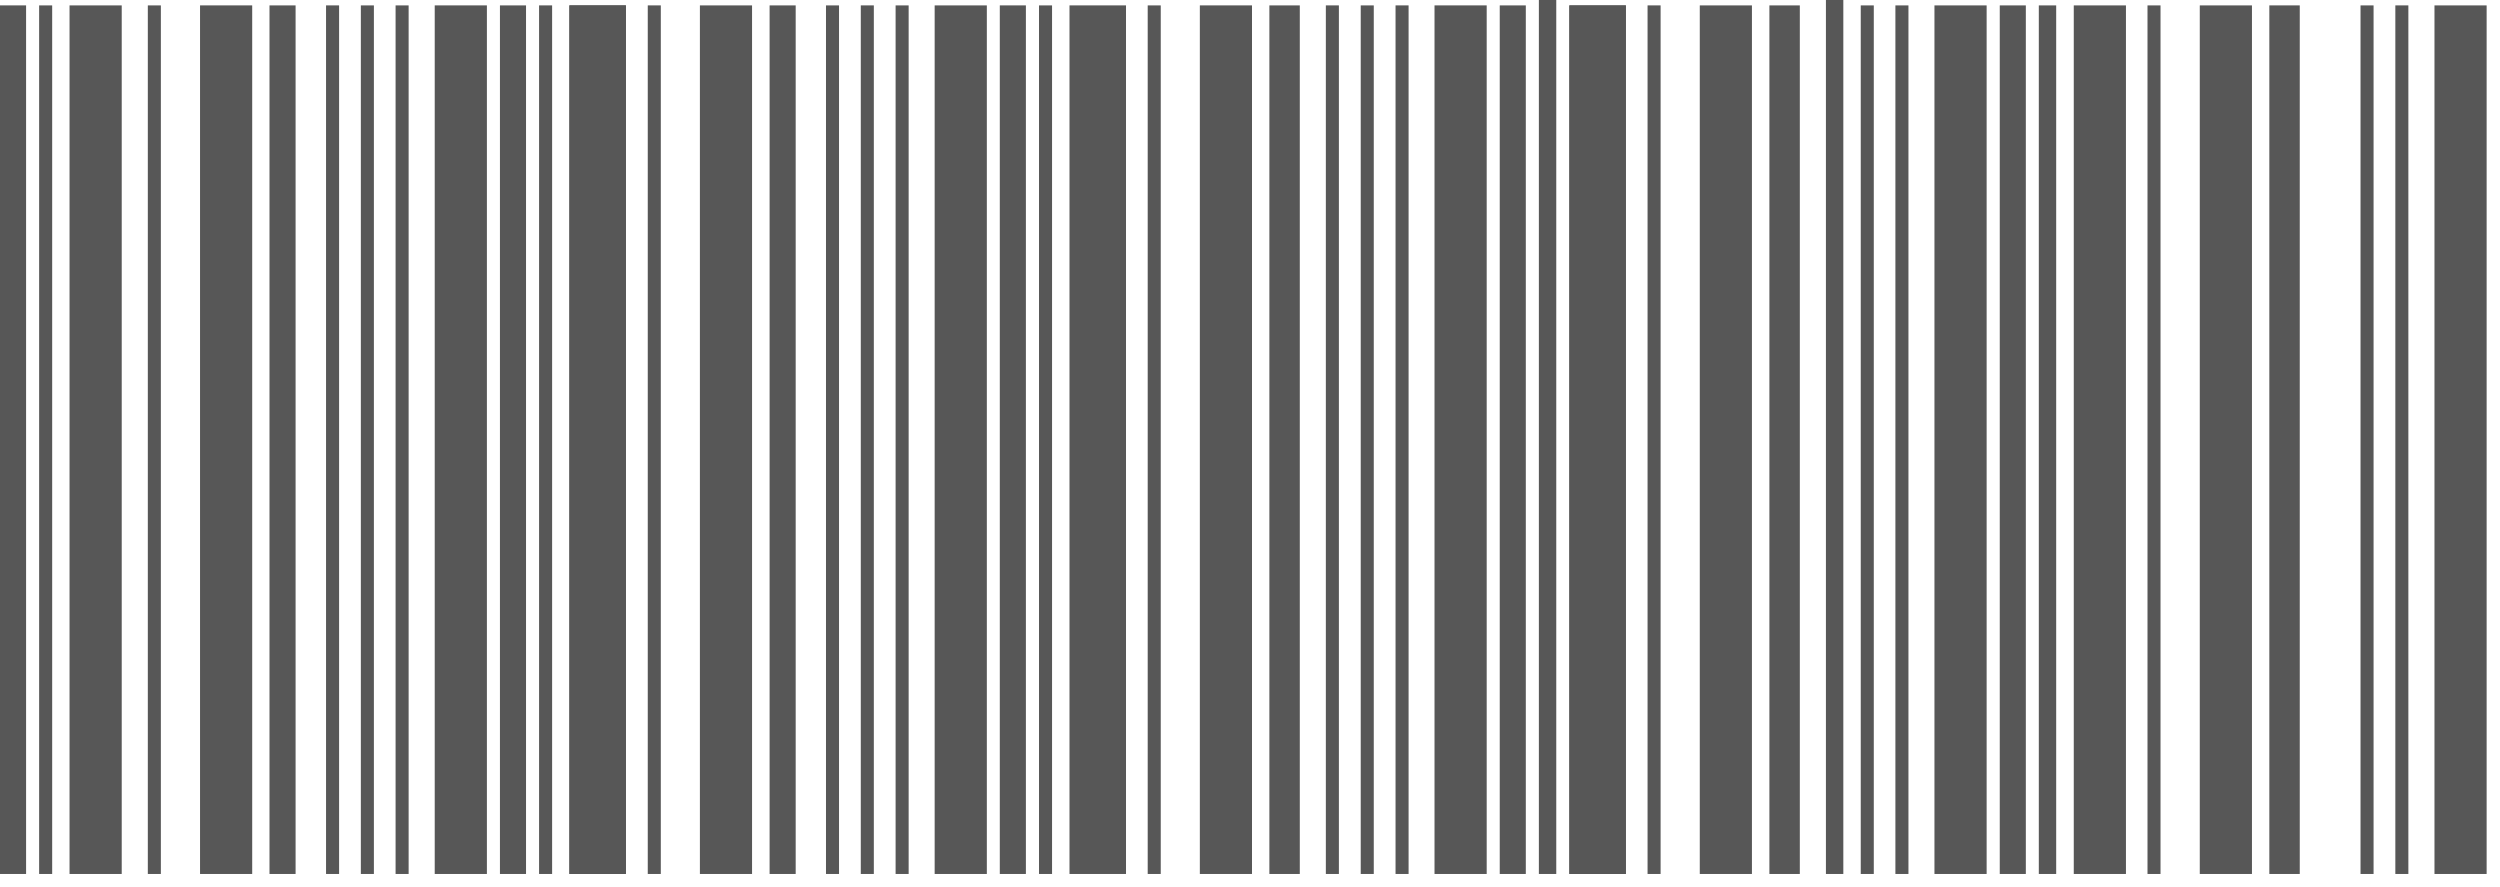
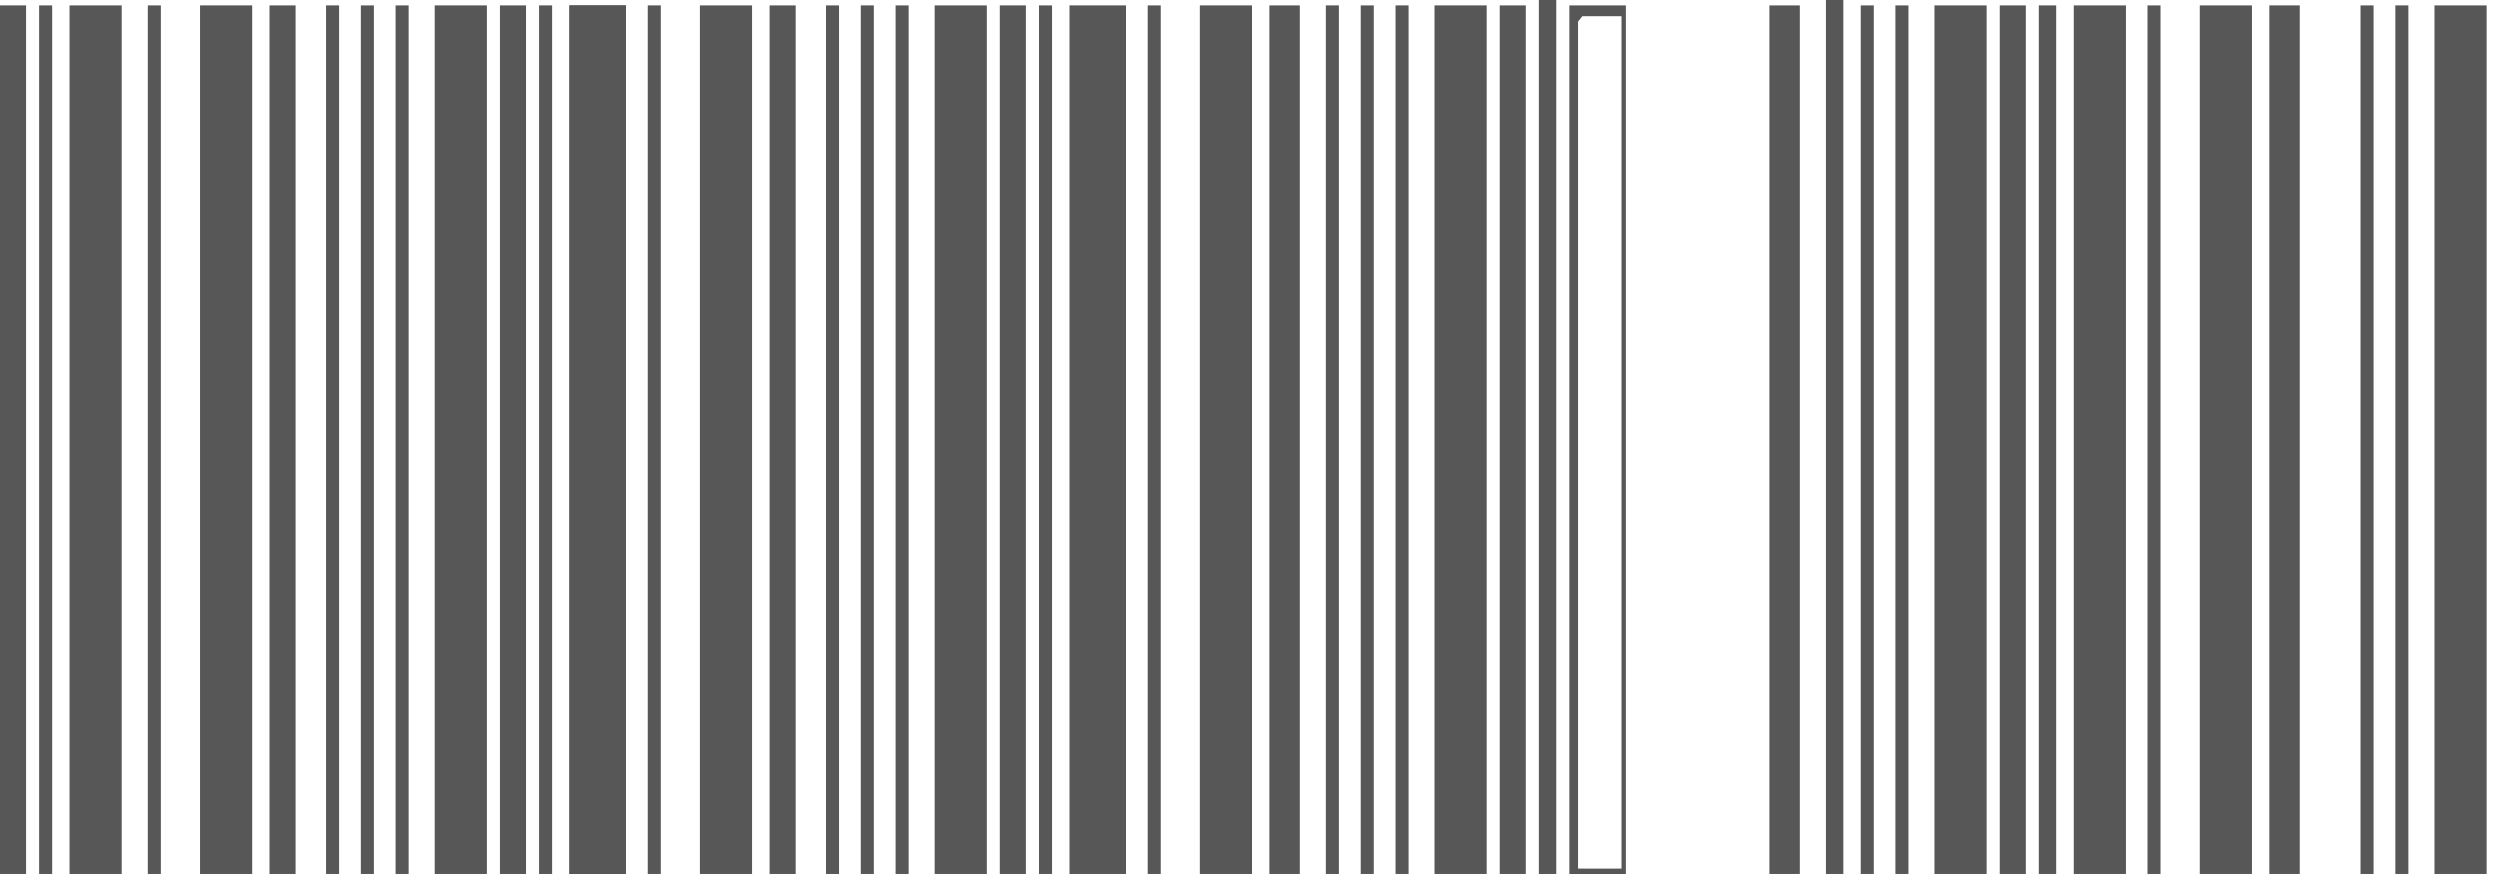
<svg xmlns="http://www.w3.org/2000/svg" width="124" height="44" viewBox="0 0 124 44" fill="none">
-   <path d="M77.84 0.268H80.643V43.349H77.84V0.268Z" fill="#575757" />
  <path d="M53.047 0.267H55.85V43.349H53.047V0.267Z" fill="#575757" />
  <path d="M28.242 0.267H31.045V43.349H28.242V0.267Z" fill="#575757" />
  <path d="M34.715 0.268H37.302V43.349H34.715V0.268Z" fill="#575757" />
  <path d="M71.152 0.267H73.74V43.349H71.152V0.267Z" fill="#575757" />
  <path d="M120.75 0.268H123.337V43.349H120.75V0.268Z" fill="#575757" />
  <path d="M109.109 0.268H111.697V43.349H109.109V0.268Z" fill="#575757" />
  <path d="M102.859 0.268H105.447V43.349H102.859V0.268Z" fill="#575757" />
  <path d="M95.949 0.268H98.537V43.349H95.949V0.268Z" fill="#575757" />
-   <path d="M84.309 0.268H86.896V43.349H84.309V0.268Z" fill="#575757" />
  <path d="M59.512 0.267H62.099V43.349H59.512V0.267Z" fill="#575757" />
  <path d="M46.359 0.268H48.947V43.349H46.359V0.268Z" fill="#575757" />
  <path d="M21.562 0.267H24.15V43.349H21.562V0.267Z" fill="#575757" />
  <path d="M9.922 0.267H12.509V43.349H9.922V0.267Z" fill="#575757" />
  <path d="M3.449 0.268H6.037V43.349H3.449V0.268Z" fill="#575757" />
  <path d="M112.559 0.267H114.068V43.349H112.559V0.267Z" fill="#575757" />
  <path d="M87.762 0.268H89.271V43.349H87.762V0.268Z" fill="#575757" />
  <path d="M62.961 0.268H64.47V43.349H62.961V0.268Z" fill="#575757" />
  <path d="M74.387 0.268H75.68V43.349H74.387V0.268Z" fill="#575757" />
  <path d="M49.59 0.267H50.884V43.349H49.59V0.267Z" fill="#575757" />
  <path d="M99.188 0.268H100.481V43.349H99.188V0.268Z" fill="#575757" />
  <path d="M38.172 0.268H39.466V43.349H38.172V0.268Z" fill="#575757" />
  <path d="M24.797 0.268H26.091V43.349H24.797V0.268Z" fill="#575757" />
  <path d="M13.367 0.268H14.661V43.349H13.367V0.268Z" fill="#575757" />
  <path d="M0 0.267H1.294V43.349H0V0.267Z" fill="#575757" />
  <path d="M28.242 0.267H31.045V43.349H28.242V0.267ZM28.673 0.802V42.813H30.398V0.802H28.673Z" fill="#575757" />
  <path d="M90.566 0H91.429V43.349H90.566V0Z" fill="#575757" />
  <path d="M76.328 0H77.191V43.349H76.328V0Z" fill="#575757" />
  <path d="M101.125 0.268H101.987V43.349H101.125V0.268Z" fill="#575757" />
  <path d="M77.84 0.268H80.643V43.349H77.84V0.268ZM78.487 0.803L78.271 1.07V43.082H80.427V0.803H78.487Z" fill="#575757" />
  <path d="M26.738 0.267H27.385V43.349H26.738V0.267Z" fill="#575757" />
  <path d="M92.293 0.268H92.94V43.349H92.293V0.268Z" fill="#575757" />
  <path d="M117.082 0.268H117.729V43.349H117.082V0.268Z" fill="#575757" />
-   <path d="M65.762 0.267H66.409V43.349H65.762V0.267Z" fill="#575757" />
+   <path d="M65.762 0.267H66.409V43.349H65.762V0.267" fill="#575757" />
  <path d="M51.535 0.268H52.182V43.349H51.535V0.268Z" fill="#575757" />
  <path d="M17.898 0.268H18.545V43.349H17.898V0.268Z" fill="#575757" />
-   <path d="M81.719 0.267H82.366V43.349H81.719V0.267Z" fill="#575757" />
  <path d="M7.332 0.268H7.979V43.349H7.332V0.268Z" fill="#575757" />
  <path d="M1.941 0.268H2.588V43.349H1.941V0.268Z" fill="#575757" />
  <path d="M40.969 0.268H41.616V43.349H40.969V0.268Z" fill="#575757" />
  <path d="M16.172 0.267H16.819V43.349H16.172V0.267Z" fill="#575757" />
  <path d="M69.219 0.267H69.866V43.349H69.219V0.267Z" fill="#575757" />
  <path d="M19.621 0.268H20.268V43.349H19.621V0.268Z" fill="#575757" />
  <path d="M44.422 0.268H45.069V43.349H44.422V0.268Z" fill="#575757" />
  <path d="M67.492 0.268H68.139V43.349H67.492V0.268Z" fill="#575757" />
  <path d="M32.129 0.267H32.776V43.349H32.129V0.267Z" fill="#575757" />
  <path d="M106.516 0.268H107.162V43.349H106.516V0.268Z" fill="#575757" />
  <path d="M42.695 0.267H43.342V43.349H42.695V0.267Z" fill="#575757" />
  <path d="M94.012 0.268H94.659V43.349H94.012V0.268Z" fill="#575757" />
  <path d="M56.926 0.268H57.573V43.349H56.926V0.268Z" fill="#575757" />
  <path d="M118.809 0.267H119.455V43.349H118.809V0.267Z" fill="#575757" />
  <path d="M112.98 0.535H113.627V43.081H112.98V0.535Z" fill="#575757" />
</svg>